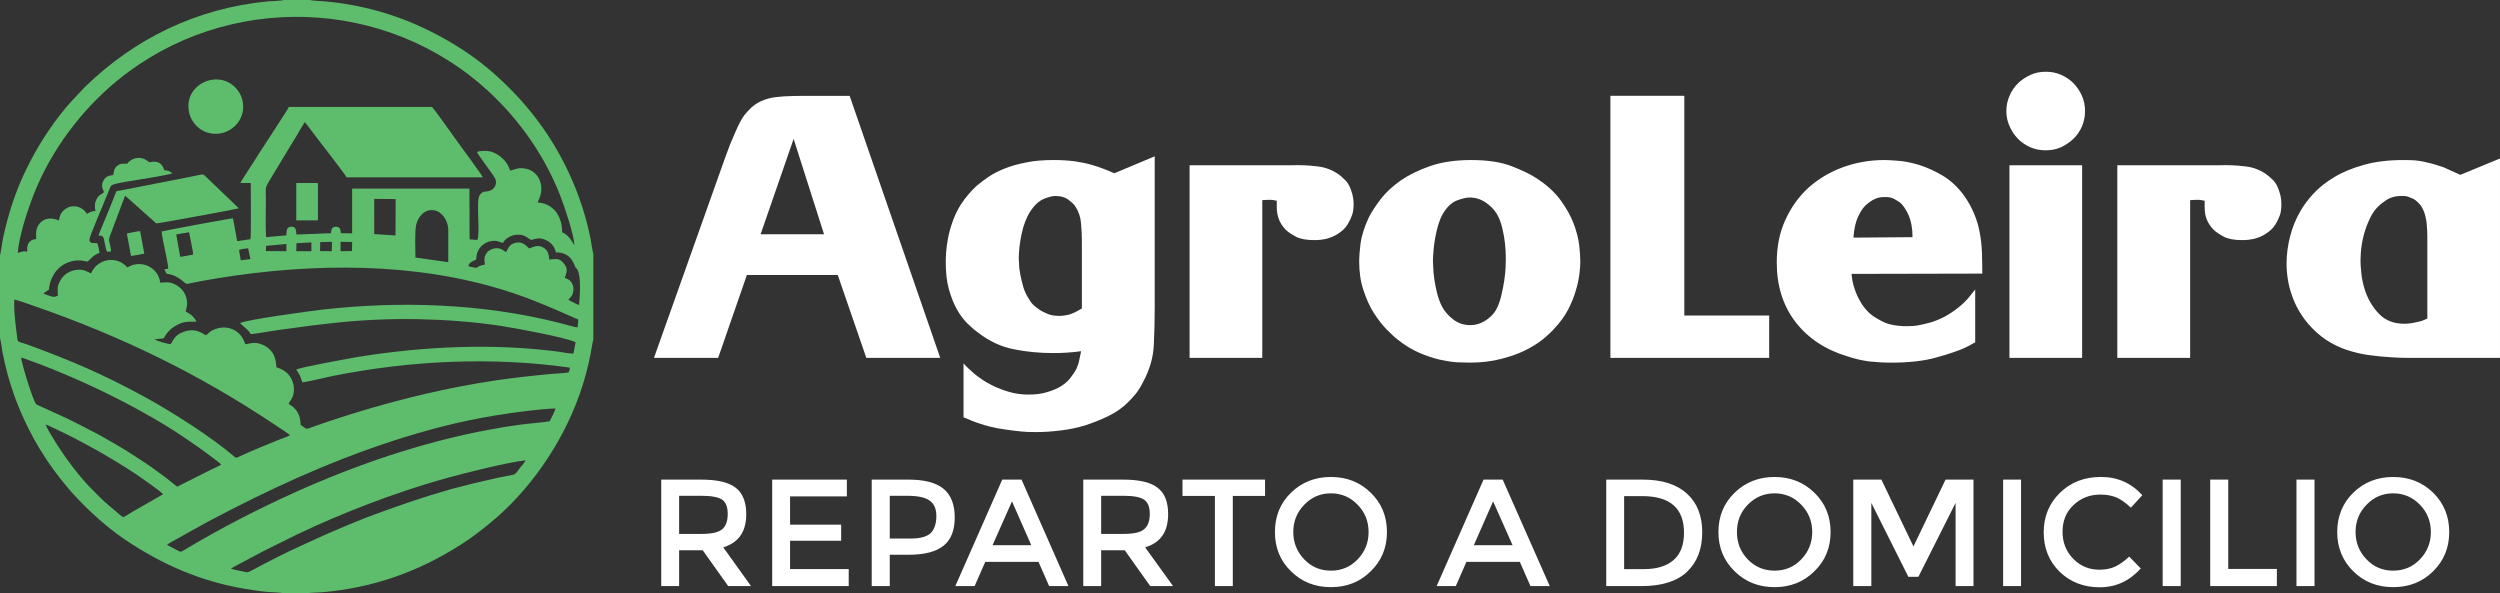
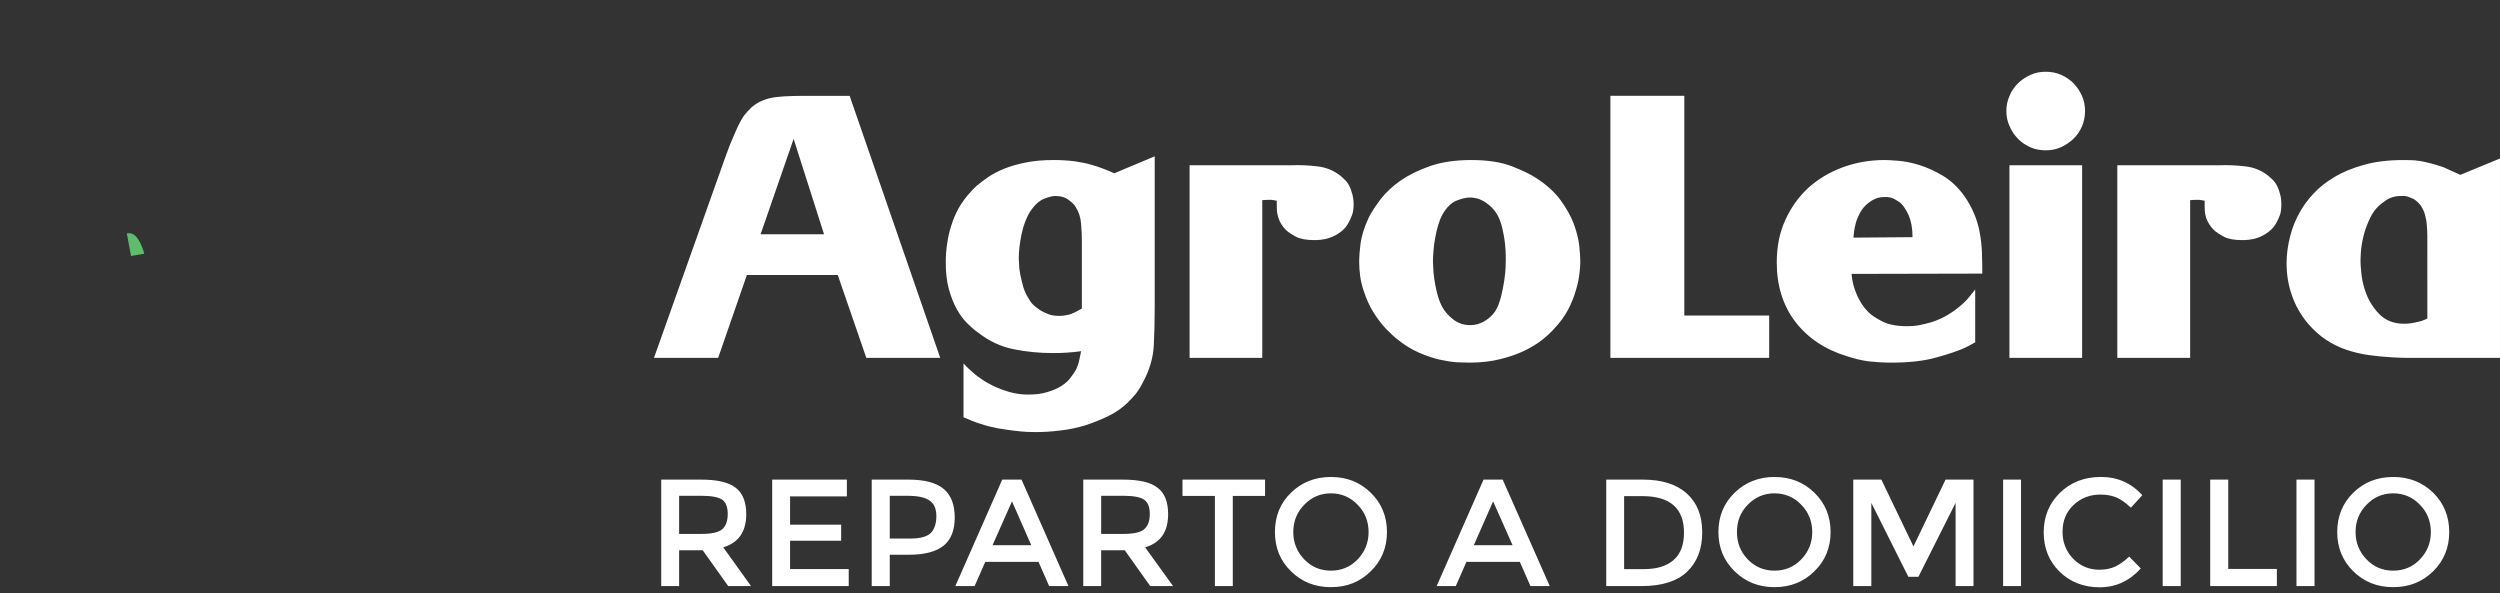
<svg xmlns="http://www.w3.org/2000/svg" version="1.1" id="Layer_1" x="0px" y="0px" width="269.973px" height="64.073px" viewBox="0 0 269.973 64.073" enable-background="new 0 0 269.973 64.073" xml:space="preserve">
  <rect x="0" y="0" width="269.973" height="64.073" fill="#333333" stroke="none" />
  <g>
    <path fill="#FFFFFF" d="M70.622,38.644h6.932l3.1-8.948h9.815l3.083,8.948h7.982l-9.782-28.295h-3.649c-0.933,0-1.75,0-2.45,0.017   c-0.7,0.017-1.3,0.05-1.833,0.117c-0.55,0.066-1.017,0.183-1.45,0.366c-0.433,0.167-0.833,0.417-1.2,0.733   c-0.317,0.3-0.617,0.616-0.867,0.966c-0.25,0.35-0.533,0.9-0.866,1.65c-0.2,0.45-0.4,0.917-0.6,1.4   c-0.183,0.483-0.367,0.966-0.55,1.483L70.622,38.644z M82.137,25.296l3.566-10.298l3.283,10.298H82.137z M124.697,16.88   l-4.366,1.833c-0.333-0.149-0.7-0.316-1.116-0.466c-0.4-0.167-0.883-0.316-1.4-0.467c-0.517-0.15-1.117-0.267-1.783-0.366   c-0.667-0.083-1.416-0.133-2.233-0.133c-1.133,0-2.133,0.083-3,0.266c-0.866,0.167-1.633,0.384-2.299,0.65   c-0.667,0.266-1.25,0.566-1.75,0.899c-0.483,0.333-0.917,0.667-1.3,0.983c-0.633,0.6-1.216,1.267-1.716,2.05   c-0.383,0.616-0.667,1.233-0.883,1.866c-0.216,0.617-0.383,1.217-0.483,1.783c-0.1,0.55-0.167,1.066-0.2,1.517   c-0.034,0.449-0.034,0.799-0.034,1.049c0,1.084,0.101,2.051,0.334,2.883c0.233,0.834,0.516,1.534,0.85,2.15   c0.333,0.6,0.7,1.1,1.116,1.517c0.417,0.416,0.8,0.75,1.184,1.017c1.199,0.934,2.483,1.533,3.849,1.8   c1.366,0.283,2.783,0.416,4.25,0.416c0.617,0,1.133-0.017,1.55-0.05c0.433-0.017,0.933-0.083,1.483-0.15   c-0.05,0.284-0.117,0.601-0.2,0.95c-0.067,0.351-0.184,0.667-0.317,0.967c-0.15,0.3-0.367,0.6-0.617,0.933   c-0.25,0.351-0.6,0.65-1.016,0.917c-0.434,0.267-0.934,0.483-1.517,0.65c-0.566,0.183-1.25,0.266-2.05,0.266   c-0.733,0-1.399-0.1-2.033-0.282c-0.634-0.184-1.2-0.4-1.7-0.634c-0.517-0.25-0.95-0.5-1.3-0.75   c-0.366-0.25-0.633-0.449-0.783-0.583c-0.216-0.184-0.417-0.366-0.6-0.533c-0.184-0.184-0.383-0.367-0.566-0.583v5.815   c0.65,0.283,1.25,0.533,1.85,0.717c0.633,0.216,1.267,0.366,1.883,0.483c0.617,0.1,1.183,0.183,1.716,0.249   s1.017,0.117,1.433,0.134c0.4,0,0.717,0.017,0.934,0.017c0.833,0,1.699-0.05,2.599-0.167c0.917-0.1,1.816-0.283,2.7-0.55   c0.867-0.283,1.716-0.616,2.533-1.016c0.816-0.4,1.533-0.9,2.149-1.518c0.217-0.216,0.466-0.482,0.733-0.8   c0.283-0.316,0.566-0.782,0.866-1.366c0.7-1.3,1.083-2.616,1.15-3.949c0.067-1.316,0.1-2.683,0.1-4.1V16.88z M116.832,33.312   c-0.583,0.35-1.05,0.566-1.4,0.666c-0.35,0.084-0.7,0.134-1.033,0.134c-0.483,0-0.917-0.067-1.267-0.217   c-0.366-0.149-0.616-0.283-0.783-0.384c-0.25-0.166-0.466-0.333-0.683-0.516c-0.217-0.2-0.383-0.4-0.517-0.65   c-0.267-0.4-0.483-0.833-0.633-1.316c-0.133-0.483-0.25-0.934-0.333-1.367c-0.083-0.433-0.133-0.799-0.133-1.133   c-0.017-0.35-0.034-0.549-0.034-0.633c0-0.767,0.1-1.633,0.3-2.6c0.2-0.966,0.516-1.799,0.95-2.483   c0.45-0.667,0.933-1.116,1.45-1.333c0.5-0.2,0.917-0.317,1.233-0.317c0.617,0,1.117,0.15,1.483,0.45   c0.383,0.283,0.616,0.533,0.716,0.716c0.35,0.534,0.55,1.15,0.6,1.867c0.067,0.7,0.083,1.35,0.083,1.933V33.312z M128.463,17.847   v20.796h7.849v-17.03c0.433-0.034,0.749-0.034,0.949-0.034c0.2,0.017,0.4,0.05,0.616,0.1c0,0.517,0,0.883,0.017,1.083   c0.017,0.216,0.067,0.466,0.15,0.733c0.15,0.5,0.434,0.95,0.833,1.349c0.267,0.25,0.634,0.483,1.101,0.733   c0.466,0.233,1.116,0.351,1.949,0.351c0.134,0,0.366,0,0.684-0.033c0.316-0.034,0.666-0.101,1.032-0.234   c0.384-0.133,0.751-0.333,1.134-0.616c0.366-0.267,0.683-0.633,0.917-1.116c0.1-0.184,0.216-0.433,0.316-0.717   c0.116-0.3,0.166-0.683,0.166-1.167c0-0.367-0.05-0.7-0.116-1c-0.084-0.3-0.15-0.5-0.2-0.633c-0.166-0.417-0.35-0.717-0.566-0.933   c-0.217-0.217-0.384-0.367-0.517-0.483c-0.733-0.583-1.583-0.933-2.55-1.033c-0.982-0.117-1.899-0.15-2.749-0.117H128.463z    M170.656,28.296c0-0.45-0.033-1.051-0.116-1.783c-0.084-0.733-0.283-1.517-0.6-2.367c-0.317-0.833-0.801-1.683-1.417-2.533   c-0.634-0.867-1.5-1.65-2.6-2.366c-0.6-0.4-1.483-0.833-2.633-1.283c-1.15-0.45-2.616-0.683-4.416-0.683   c-1.684,0-3.149,0.216-4.383,0.633c-1.249,0.433-2.316,0.95-3.216,1.566c-0.884,0.616-1.616,1.3-2.184,2.033   c-0.55,0.733-0.982,1.383-1.282,1.983c-0.467,1.016-0.767,1.933-0.884,2.783c-0.1,0.833-0.15,1.466-0.15,1.899   c0,1.184,0.15,2.232,0.467,3.166c0.301,0.934,0.667,1.75,1.117,2.45c0.434,0.683,0.899,1.283,1.366,1.767   c0.467,0.466,0.866,0.85,1.217,1.115c0.766,0.617,1.55,1.084,2.316,1.417c0.782,0.333,1.516,0.584,2.232,0.75   c0.7,0.149,1.35,0.25,1.899,0.283c0.566,0.017,1,0.033,1.334,0.033c1.216,0,2.332-0.133,3.315-0.383c1-0.25,1.866-0.55,2.616-0.917   c0.733-0.366,1.383-0.75,1.916-1.184c0.534-0.433,0.967-0.833,1.283-1.199c0.634-0.667,1.134-1.366,1.5-2.066   c0.366-0.717,0.634-1.383,0.816-2.033c0.2-0.633,0.317-1.217,0.384-1.75C170.623,29.096,170.656,28.646,170.656,28.296   L170.656,28.296z M162.607,28.263c0,0-0.017,0.199-0.017,0.6c-0.017,0.399-0.066,0.883-0.149,1.449   c-0.084,0.551-0.2,1.133-0.351,1.75c-0.166,0.616-0.366,1.149-0.633,1.566c-0.3,0.434-0.684,0.783-1.167,1.066   s-0.982,0.417-1.516,0.417c-0.667,0-1.267-0.184-1.8-0.584c-0.517-0.383-0.934-0.85-1.233-1.383c-0.233-0.45-0.417-0.95-0.55-1.483   s-0.233-1.033-0.301-1.516c-0.066-0.484-0.116-0.9-0.116-1.267c-0.017-0.351-0.033-0.583-0.033-0.667   c0-0.333,0.033-0.732,0.066-1.199c0.033-0.45,0.101-0.9,0.184-1.351c0.084-0.467,0.184-0.916,0.316-1.35   c0.134-0.433,0.284-0.833,0.483-1.183c0.45-0.766,0.967-1.266,1.55-1.483s1.033-0.316,1.351-0.316c0.616,0,1.183,0.167,1.716,0.516   c0.533,0.35,0.95,0.784,1.249,1.283c0.268,0.45,0.45,0.967,0.584,1.55c0.134,0.566,0.233,1.116,0.283,1.616   c0.05,0.517,0.083,0.949,0.083,1.316C162.607,27.995,162.607,28.212,162.607,28.263L162.607,28.263z M181.887,10.348h-7.981v28.295   h17.147v-4.565h-9.166V10.348z M214.066,29.546c0-0.75-0.017-1.5-0.034-2.233c-0.033-0.733-0.1-1.45-0.232-2.133   c-0.117-0.7-0.316-1.383-0.601-2.067c-0.283-0.683-0.649-1.366-1.133-2.033c-0.667-0.9-1.433-1.616-2.283-2.116   c-0.866-0.517-1.699-0.883-2.532-1.15c-0.834-0.25-1.584-0.399-2.25-0.45c-0.667-0.05-1.15-0.083-1.483-0.083   c-1.6,0-3.099,0.266-4.516,0.783c-1.417,0.517-2.649,1.266-3.717,2.216c-1.049,0.967-1.883,2.133-2.499,3.5   c-0.617,1.349-0.916,2.883-0.916,4.565c0,2.5,0.666,4.65,2.016,6.416c1.35,1.75,3.216,3,5.6,3.716c0.8,0.268,1.583,0.45,2.35,0.551   c0.783,0.083,1.583,0.133,2.416,0.133c1.916,0,3.549-0.184,4.883-0.566c1.333-0.366,2.35-0.717,3.05-1.033   c0.216-0.116,0.399-0.216,0.582-0.3c0.168-0.101,0.351-0.2,0.534-0.3v-5.699c-0.15,0.183-0.366,0.45-0.617,0.767   c-0.25,0.316-0.566,0.649-0.966,0.983c-0.384,0.333-0.834,0.666-1.366,0.982c-0.517,0.317-1.101,0.584-1.783,0.8   c-0.45,0.134-0.884,0.233-1.3,0.317c-0.417,0.083-0.851,0.116-1.3,0.116c-1.116,0-2.017-0.166-2.7-0.517   c-0.683-0.35-1.166-0.667-1.466-0.966c-0.367-0.367-0.684-0.767-0.917-1.2c-0.25-0.417-0.433-0.833-0.566-1.216   c-0.134-0.384-0.233-0.751-0.283-1.067s-0.083-0.55-0.083-0.683L214.066,29.546z M200.151,25.662c0-0.083,0.033-0.299,0.066-0.633   c0.034-0.334,0.117-0.7,0.234-1.1c0.133-0.4,0.316-0.8,0.566-1.2s0.6-0.733,1.016-1c0.117-0.083,0.284-0.184,0.534-0.283   c0.232-0.1,0.55-0.167,0.916-0.167c0.45-0.017,0.833,0.05,1.116,0.233c0.301,0.167,0.517,0.3,0.65,0.417   c0.283,0.266,0.583,0.7,0.866,1.316c0.267,0.617,0.417,1.4,0.417,2.366L200.151,25.662z M220.915,7.749   c-0.583,0-1.133,0.1-1.633,0.333c-0.517,0.233-0.967,0.533-1.35,0.9c-0.384,0.383-0.7,0.816-0.917,1.35   c-0.233,0.517-0.35,1.067-0.35,1.65c0,0.6,0.116,1.15,0.35,1.65c0.217,0.517,0.517,0.95,0.9,1.35   c0.366,0.383,0.816,0.683,1.333,0.917c0.533,0.233,1.083,0.333,1.666,0.333s1.133-0.1,1.649-0.333c0.5-0.233,0.95-0.533,1.333-0.9   c0.4-0.383,0.7-0.816,0.934-1.35c0.217-0.517,0.333-1.066,0.333-1.667c0-0.583-0.116-1.133-0.333-1.633   c-0.233-0.516-0.533-0.95-0.9-1.35c-0.383-0.383-0.833-0.683-1.35-0.917S221.498,7.749,220.915,7.749L220.915,7.749z    M224.847,17.847h-7.849v20.796h7.849V17.847z M228.647,17.847v20.796h7.865v-17.03c0.416-0.034,0.733-0.034,0.933-0.034   c0.2,0.017,0.417,0.05,0.634,0.1c0,0.517,0,0.883,0.017,1.083c0.017,0.216,0.05,0.466,0.133,0.733c0.167,0.5,0.45,0.95,0.851,1.349   c0.267,0.25,0.633,0.483,1.1,0.733c0.467,0.233,1.116,0.351,1.934,0.351c0.133,0,0.366,0,0.683-0.033   c0.333-0.034,0.667-0.101,1.05-0.234c0.366-0.133,0.75-0.333,1.116-0.616c0.384-0.267,0.684-0.633,0.934-1.116   c0.1-0.184,0.2-0.433,0.316-0.717c0.1-0.3,0.149-0.683,0.149-1.167c0-0.367-0.033-0.7-0.116-1c-0.083-0.3-0.149-0.5-0.2-0.633   c-0.149-0.417-0.35-0.717-0.55-0.933c-0.216-0.217-0.399-0.367-0.533-0.483c-0.717-0.583-1.566-0.933-2.533-1.033   c-0.982-0.117-1.899-0.15-2.749-0.117H228.647z M269.973,17.114l-4.282,1.767l-1.85-0.833c-0.434-0.133-0.801-0.25-1.116-0.35   c-0.334-0.083-0.65-0.167-0.967-0.233s-0.65-0.117-1-0.15c-0.351-0.017-0.75-0.033-1.2-0.033c-1.616,0-3.032,0.167-4.266,0.516   c-1.25,0.35-2.316,0.784-3.216,1.333c-0.9,0.533-1.634,1.116-2.25,1.783c-0.6,0.65-1.066,1.283-1.416,1.9   c-0.483,0.833-0.851,1.733-1.101,2.7c-0.249,0.982-0.383,1.949-0.383,2.916c0,1.199,0.184,2.35,0.566,3.433   c0.366,1.101,0.95,2.116,1.716,3.05c0.617,0.717,1.283,1.316,1.983,1.783c0.717,0.466,1.45,0.833,2.217,1.083   c0.75,0.25,1.549,0.45,2.399,0.566c0.833,0.116,1.716,0.2,2.616,0.25c0.566,0.033,1.133,0.05,1.684,0.05c0.599,0,1.166,0,1.732,0   h8.132V17.114z M262.125,34.395c-0.2,0.1-0.3,0.149-0.333,0.149c0,0-0.067,0.034-0.2,0.084c-0.066,0.033-0.316,0.1-0.733,0.183   c-0.416,0.101-0.816,0.15-1.232,0.15c-1.117,0-2.017-0.35-2.7-1.05s-1.2-1.55-1.533-2.566c-0.216-0.666-0.35-1.299-0.399-1.899   c-0.067-0.601-0.084-1.017-0.084-1.233c0-0.066,0-0.366,0.033-0.899c0.033-0.517,0.117-1.116,0.284-1.8   c0.166-0.683,0.416-1.367,0.767-2.066c0.333-0.683,0.833-1.25,1.482-1.683c0.5-0.4,1.1-0.6,1.8-0.6   c0.351-0.017,0.633,0.017,0.834,0.1c0.216,0.1,0.399,0.167,0.532,0.217c0.334,0.217,0.617,0.483,0.817,0.783   c0.199,0.316,0.35,0.65,0.433,1c0.101,0.366,0.167,0.75,0.184,1.133c0.033,0.383,0.05,0.75,0.05,1.1V34.395z" />
-     <path fill-rule="evenodd" clip-rule="evenodd" fill="#5EBD6D" d="M24.929,61.423c0.134-0.116,0.65-0.383,0.867-0.5l2.667-1.416   c1.233-0.616,2.399-1.199,3.632-1.8c4.716-2.266,10.665-4.549,15.781-5.981c1.933-0.551,6.799-1.783,8.882-2.018   c-0.1,0.234-0.45,0.634-0.617,0.834c-0.217,0.283-0.434,0.65-0.684,0.717c-0.75,0.166-1.533,0.283-2.283,0.467   c-1.5,0.333-2.949,0.683-4.416,1.082c-3.199,0.917-5.232,1.634-8.315,2.75c-1.366,0.5-2.666,1.05-3.966,1.6   c-1.283,0.533-2.516,1.116-3.799,1.7c-1.616,0.716-3.933,1.899-5.532,2.767c-0.483,0.266-0.517,0.166-1.083,0.05   C25.713,61.607,25.246,61.523,24.929,61.423L24.929,61.423z M13.298,55.857c-0.217-0.133-0.5-0.366-0.667-0.533   c-0.533-0.449-1.367-1.133-1.833-1.616c-0.2-0.183-0.383-0.4-0.583-0.583c-1.566-1.483-3.433-4.033-4.5-5.832   c-0.25-0.4-0.616-1.017-0.8-1.45c0.267,0.066,0.617,0.267,0.883,0.383c2.833,1.3,6.382,3.3,8.915,5   c0.417,0.282,2.716,1.866,2.899,2.149l-3.233,1.85C14.082,55.392,13.582,55.741,13.298,55.857L13.298,55.857z M18.03,58.841   c0.2-0.184,0.85-0.517,1.117-0.667c0.4-0.233,0.767-0.417,1.15-0.649c0.767-0.417,1.5-0.833,2.266-1.25   c6.466-3.416,12.715-6.315,19.714-8.615c1.783-0.584,3.599-1.117,5.482-1.6c1.899-0.483,3.882-0.9,5.866-1.217   c1.6-0.267,4.799-0.7,6.365-0.733c-0.083,0.334-0.466,1.066-0.633,1.384c-1.017,0.166-2.133,0.216-3.167,0.366   c-1.033,0.133-2.05,0.3-3.033,0.483c-1.983,0.35-3.866,0.783-5.749,1.267c-1.833,0.483-3.649,1.017-5.416,1.6   c-3.383,1.116-6.882,2.483-10.082,3.933c-3.933,1.767-7.882,3.799-11.564,5.982c-0.883,0.517-0.717,0.533-1.167,0.316L18.03,58.841   z M23.896,50.158c-0.167,0.15-0.934,0.467-1.217,0.617l-3.549,1.783l-1.083-0.866c-0.367-0.284-0.717-0.534-1.1-0.817   c-0.716-0.533-1.5-1.05-2.283-1.55c-0.75-0.5-1.583-1.017-2.383-1.467c-0.8-0.449-1.617-0.949-2.483-1.366   c-0.85-0.433-1.667-0.883-2.55-1.3l-3.316-1.516C3.616,43.46,2.367,39.36,2.267,38.61c0.25,0.051,0.55,0.184,0.8,0.267   c3.416,1.2,7.682,3.133,10.782,4.783c1.55,0.816,3.816,2.099,5.249,3.049c0.85,0.567,1.649,1.116,2.466,1.683   C21.78,48.542,23.763,49.992,23.896,50.158L23.896,50.158z M30.195,47.459c-1.4,0.55-2.983,1.217-4.333,1.833   c-0.25,0.117-0.316,0.217-0.516,0.05c-2.55-2.183-6.799-4.882-9.698-6.466c-4.45-2.433-8.049-3.982-12.782-5.699   c-0.767-0.282-0.933-0.183-0.983-0.55c-0.167-1.199-0.417-3.133-0.333-4.282c0.633,0.15,1.45,0.467,2.1,0.684   c9.449,3.282,17.764,7.315,26.046,12.848c0.283,0.184,1.5,0.967,1.617,1.133C31.079,47.143,30.479,47.343,30.195,47.459   L30.195,47.459z M44.859,27.812c0-0.883-0.083-2.782,0.083-3.532c0.183-0.833,0.9-1.767,1.966-1.566   c0.85,0.167,1.45,1.083,1.5,2.05v3.549L44.859,27.812z M25.813,26.995c0.217-0.116,0.717-0.149,0.983-0.183l0.25,1.167l-1.05,0.133   L25.813,26.995z M36.777,26.112l1.25,0.017l-0.017,0.983l-1.233,0.017V26.112z M34.578,26.146l1.267-0.033l-0.017,1.017   l-1.267-0.017L34.578,26.146z M33.628,26.179v0.95h-1.633l0.017-0.866L33.628,26.179z M30.929,26.346v0.783l-2.216-0.017   l0.017-0.566L30.929,26.346z M54.325,26.229c0.15-0.384,0.767-0.8,1.35-0.866c0.917-0.117,1.25,0.299,1.667,0.549   c0.733-0.217,1.167-0.25,1.816,0.117c0.434,0.25,0.717,0.649,0.883,1.233c1.716-0.067,2.017,1.516,2.1,1.616   c0.117,0.133,0.133,0.083,0.217,0.25c0.433,0.767,0.25,2.833,0.183,3.799c-0.15,0-1-0.449-1.167-0.566   c0.167-0.2,0.267-0.233,0.417-0.517c0.233-0.467,0.167-1.116-0.2-1.5c-0.2-0.217-0.367-0.199-0.6-0.35   c0.1-0.4,0.467-0.883-0.117-1.566c-0.467-0.55-0.733-0.483-1.566-0.4c-0.033-0.683-0.217-1.049-0.65-1.299   c-0.616-0.351-1.033-0.051-1.516,0.1c-0.35-0.334-0.733-0.767-1.434-0.617c-0.766,0.15-0.85,0.701-1.049,1   c-0.25-0.083-0.383-0.299-0.767-0.383c-0.316-0.066-0.649,0-0.917,0.133c-0.25,0.134-0.433,0.316-0.566,0.617   c-0.167,0.366-0.067,0.6-0.05,0.982c-0.15,0.067-0.333,0.067-0.483,0.134c-0.183,0.05-0.25,0.149-0.366,0.2   c-0.15,0.066-0.784-0.084-0.934-0.167c0.1-0.433,0.633-0.6,0.833-0.683c0.067-0.483,0.05-0.667,0.267-1.051   c0.316-0.566,0.899-0.933,1.566-0.982C53.792,25.979,53.908,26.146,54.325,26.229L54.325,26.229z M20.43,25.08   c0.05,0.499,0.45,2.065,0.417,2.415l-1.383,0.25l-0.434-2.433L20.43,25.08z M40.41,21.48l2.316,0.017L42.71,25.43l-2.3-0.15V21.48z    M1.917,27.313c0.117-1.6,0.866-4,1.417-5.5c1.716-4.815,4.816-9.115,8.382-12.298C23.046-0.583,40.327-0.767,51.892,9.099   c3.633,3.099,6.766,7.282,8.616,12.048c0.433,1.117,1.5,4.232,1.516,5.349c-0.333-0.599-0.7-1.149-1.316-1.415   c0-1.634-0.85-3.083-2.633-3.217c0.017-0.233,0.417-0.75,0.383-1.566c-0.034-1.05-0.683-1.917-1.767-2.1   c-0.75-0.117-0.983,0.066-1.583,0.233c-0.183-0.35-0.2-0.583-0.5-0.95c-0.4-0.517-1.083-1.017-1.766-1.149   c-0.317-0.05-1.083-0.067-1.333,0.083c0.133,0.3,1.183,1.716,1.383,2c0.167,0.233,0.583,0.767,0.65,1.067   c0.1,0.516-0.216,0.933-0.567,1.083c-0.533,0.233-0.816-0.033-1.183,0.517c-0.417,0.617,0.1,4.115-0.25,4.832l-0.833-0.066   l-0.017-5.482H38.027v4.832l-1.216-0.016c-0.034-0.4-0.083-0.7-0.55-0.7c-0.45,0.017-0.483,0.316-0.517,0.7l-3.732,0.149   c-0.033-0.466-0.05-0.899-0.6-0.85c-0.5,0.05-0.466,0.466-0.483,0.933l-2.2,0.2c-0.067-1.333-0.017-2.816-0.017-4.183   c0-1.083-0.117-1.083,0.3-1.783l2.333-3.866c0.267-0.417,0.517-0.85,0.783-1.283c0.133-0.233,0.25-0.433,0.383-0.667   c0.117-0.183,0.3-0.45,0.383-0.633c0.15,0.083,1,1.266,1.167,1.482c0.333,0.434,3.249,4.183,3.366,4.466h14.714   c-0.117-0.283-2.5-3.516-2.733-3.833c-0.133-0.183-2.649-3.749-2.766-3.766H31.195c-0.15,0.316-0.45,0.733-0.65,1.05   c-1.066,1.7-2.216,3.382-3.283,5.099c-0.216,0.35-1.233,1.85-1.299,2.066h1.116c0,0.767,0.05,5.732-0.033,6.065l-1.433,0.217   l-0.45-2.466c-0.3,0-7.565,1.35-7.699,1.417c0.017,0.533,0.25,1.466,0.35,1.999c0.083,0.467,0.367,1.634,0.35,2.017l-0.417,0.084   l0.25,0.466c1.4,0.167,1.917,1.117,2.2,1.084c0.383-0.033,0.966-0.2,1.383-0.268c10.198-1.865,21.28-2.249,31.295,0.5   c3.649,1,6.132,2.117,9.582,3.633l-0.083,0.833c-0.133,0.051-1.7-0.416-2-0.482c-8.298-2.1-17.18-2.383-25.662-1.417   c-1.15,0.134-8.199,1.083-8.782,1.45c0.267,0.316,0.983,0.767,1.133,1.184c0.667-0.051,1.5-0.218,2.166-0.317   c0.717-0.1,1.434-0.216,2.133-0.3c1.45-0.2,2.883-0.399,4.349-0.55c3.066-0.35,6.199-0.5,9.349-0.45   c3.049,0.066,6.083,0.283,9.048,0.733c1.3,0.2,7.182,1.267,8.049,1.767l-0.233,1.217c-0.267,0.033-1.483-0.184-1.85-0.234   c-7.032-0.883-14.265-0.532-21.23,0.566c-0.883,0.151-6.549,1.167-6.849,1.4c0.116,0.2,0.267,0.383,0.383,0.65   c0.101,0.199,0.2,0.583,0.284,0.732c0.383-0.033,2.649-0.566,3.299-0.699c8.365-1.667,17.164-2.084,25.563-0.9   c0.033,0.167-0.05,0.4-0.133,0.517c-0.233,0.083-1.65,0.134-2.033,0.184c-1.983,0.184-3.983,0.416-5.949,0.7   c-2.516,0.383-5.032,0.866-7.449,1.433c-4.116,0.967-8.065,2.116-12.032,3.517c-1.033,0.366-0.667,0.366-1.466-0.167   c0-1.2-0.567-1.85-1.3-2.266c0.2-0.434,0.4-0.483,0.533-1.101c0.1-0.483,0.034-0.95-0.133-1.383c-0.3-0.767-0.867-1.2-1.717-1.467   c-0.066-1.1-0.316-1.633-0.966-2.133c-0.267-0.2-0.65-0.384-1.066-0.467c-0.617-0.1-0.8,0.05-1.317,0.116   c-0.1-0.183-0.15-0.399-0.266-0.6c-0.583-1.049-1.783-1.466-2.95-1.049c-0.317,0.1-0.583,0.249-0.8,0.482   c-0.083,0.067-0.117,0.117-0.233,0.2c-0.7-0.417-1.283-0.733-2.3-0.417c-0.583,0.184-0.95,0.45-1.25,0.934   c-0.083,0.117-0.166,0.316-0.267,0.433c-0.333,0-1.516-0.35-1.75-0.517l0.983-0.1c0.35-0.616,0.733-1.033,1.3-1.366   c0.75-0.434,1.25-0.467,2.233-0.434c-0.083-0.267-0.317-0.516-0.483-0.666c-0.25-0.217-0.366-0.25-0.667-0.45   c0.033-0.217,0.133-0.417,0.15-0.684c0.083-1.066-0.55-1.966-1.533-2.332c-0.583-0.217-0.799-0.084-1.366-0.084   c-0.083-0.85-0.633-1.449-1.216-1.75c-0.333-0.184-0.784-0.299-1.25-0.25c-0.533,0.033-0.716,0.184-1.083,0.351   c-1.149-1.333-3.266-0.934-3.916,0.649c-0.434-0.184-0.65-0.399-1.316-0.399c-0.95,0.017-1.717,0.517-2.1,1.35   c-0.3,0.634-0.167,0.8-0.167,1.45c-0.4,0.166-0.433,0.166-0.816,0.049c-0.184-0.066-0.617-0.199-0.75-0.283   c0.2-0.183,0.383-0.25,0.6-0.433c0.167-1.899,1.583-3.216,3.399-3.133c0.283,0.017,0.566,0.116,0.8,0.116   c0.317-0.333,0.716-0.766,1.267-0.933c-0.017-0.2-0.167-0.899-0.25-1.05c-0.35-0.033-0.75,0.083-0.833-0.267   c-0.05-0.184,0.15-0.667,0.217-0.834c0.6-1.549,1.267-3.049,1.883-4.599c0.117-0.284,0.134-0.534,0.467-0.633   c0.667-0.217,2-0.4,2.716-0.517c0.483-0.083,3.466-0.55,3.649-0.7c-0.184-0.149-0.316-0.267-0.65-0.3   c-0.267-0.05-0.184,0.033-0.283-0.216c-0.233-0.667-0.8-0.85-1.533-0.667c-0.383-0.266-0.633-0.516-1.3-0.466   c-0.483,0.05-0.917,0.333-1.083,0.617c-0.549,0-0.75-0.05-1.116,0.25c-0.267,0.216-0.35,0.516-0.4,0.983   c-0.566,0.033-0.85,0.217-1.05,0.567c-0.283,0.5-0.15,0.833,0.05,1.266c-0.283,0.284-0.533,0.25-0.8,0.75   c-0.233,0.45-0.216,0.75-0.133,1.283c-0.517,0.033-0.583,0.167-0.933,0.316c-0.267-0.517-0.983-0.983-1.816-0.767   c-0.383,0.117-0.616,0.317-0.816,0.534c-0.233,0.266-0.283,0.516-0.383,0.95c-0.65-0.283-1.367-0.316-1.883,0.133   c-0.533,0.467-0.633,0.999-0.55,1.866c-0.733,0.05-1.083,0.566-0.966,1.35C2.35,27.112,2.367,27.195,1.917,27.313L1.917,27.313z    M0,27.546v8.981c0.083,0.167,0.217,1.217,0.267,1.5C0.933,41.443,2,44.343,3.649,47.376c0.867,1.566,1.9,3.1,2.899,4.35   c0.284,0.366,0.534,0.649,0.817,0.999c0.133,0.15,0.283,0.334,0.417,0.483c1.866,2.05,3.982,3.966,6.349,5.482   c4.083,2.633,8.232,4.316,13.165,5.032c0.533,0.084,1.066,0.15,1.616,0.2c0.367,0.033,1.45,0.05,1.7,0.15h2.466   c0.15-0.051,1.4-0.101,1.7-0.117c5.482-0.466,10.381-2.199,14.948-5.115c1.133-0.717,2.149-1.5,3.149-2.316   c4.233-3.449,7.799-8.516,9.731-13.981c0.5-1.433,0.867-2.8,1.167-4.299c0.067-0.301,0.217-1.399,0.3-1.567v-9.281   c-0.083-0.166-0.233-1.267-0.284-1.533c-0.983-4.982-3.216-9.731-6.332-13.614c-0.883-1.1-1.6-1.9-2.6-2.883   c-1.516-1.517-3.149-2.866-4.982-4.049C45.343,2.4,40.577,0.667,35.128,0.15c-0.35-0.033-1.467-0.067-1.667-0.15h-2.85   c-0.25,0.1-1.316,0.117-1.7,0.15C21.264,0.883,14.515,4.166,9.115,9.448l-1.333,1.417c-2.7,2.983-5.033,6.949-6.366,10.865   c-0.3,0.883-0.583,1.85-0.816,2.816c-0.133,0.5-0.233,0.983-0.333,1.5C0.217,26.313,0.083,27.379,0,27.546L0,27.546z" />
-     <path fill-rule="evenodd" clip-rule="evenodd" fill="#5EBD6D" d="M10.648,25.445c0.55-0.016,0.533,0.184,0.633,0.667   c0.05,0.233,0.183,0.9,0.267,1.066l0.433-0.017c0.034-0.183-0.083-0.6-0.117-0.8c-0.083-0.383-0.15-0.45-0.017-0.816l1.383-3.683   c0.05-0.133,0.083-0.217,0.133-0.35c0.033-0.083,0.033-0.117,0.066-0.183l0.1-0.184l3.35,2.983   c0.066,0.034,8.782-1.566,8.915-1.633L22.18,19.03c-0.217-0.2-0.184-0.233-0.583-0.15c-0.434,0.1-0.867,0.167-1.316,0.267   l-7.332,1.433c-0.383,0.066-0.35-0.017-0.483,0.316c-0.383,1.05-0.933,2.3-1.367,3.383C10.982,24.58,10.715,25.146,10.648,25.445   L10.648,25.445z" />
-     <path fill-rule="evenodd" clip-rule="evenodd" fill="#5EBD6D" d="M22.796,8.632c-1.466,0.267-2.733,1.6-2.399,3.399   c0.25,1.417,1.633,2.7,3.449,2.366c1.433-0.267,2.683-1.649,2.367-3.416C25.963,9.565,24.563,8.299,22.796,8.632L22.796,8.632z" />
-     <rect x="31.995" y="19.764" fill-rule="evenodd" clip-rule="evenodd" fill="#5EBD6D" width="2.333" height="4.033" />
-     <path fill-rule="evenodd" clip-rule="evenodd" fill="#5EBD6D" d="M13.698,25.213l0.45,2.433l1.433-0.25l-0.45-2.433   C14.881,24.963,13.981,25.146,13.698,25.213L13.698,25.213z" />
+     <path fill-rule="evenodd" clip-rule="evenodd" fill="#5EBD6D" d="M13.698,25.213l0.45,2.433l1.433-0.25C14.881,24.963,13.981,25.146,13.698,25.213L13.698,25.213z" />
    <path fill="#FFFFFF" d="M80.587,55.524c0,1.899-0.833,3.083-2.483,3.583l3,4.183h-2.466l-2.75-3.866h-2.549v3.866h-1.933V51.792   h4.283c1.75,0,3,0.283,3.766,0.883C80.204,53.258,80.587,54.208,80.587,55.524L80.587,55.524z M75.771,57.657   c1.083,0,1.833-0.166,2.233-0.517c0.383-0.333,0.583-0.883,0.583-1.633s-0.2-1.267-0.6-1.55c-0.417-0.267-1.133-0.416-2.183-0.416   h-2.466v4.115H75.771z M91.452,51.792v1.816H85.32v3.05h5.516v1.732H85.32v3.066h6.332v1.833h-8.265V51.792H91.452z M98.084,51.792   c1.75,0,3.017,0.333,3.816,0.999c0.8,0.667,1.2,1.7,1.2,3.083c0,1.4-0.4,2.416-1.216,3.066c-0.816,0.649-2.066,0.967-3.766,0.967   h-2.033v3.383h-1.949V51.792H98.084z M98.334,58.157c1.083,0,1.8-0.217,2.2-0.616c0.384-0.417,0.583-1.017,0.583-1.816   s-0.25-1.35-0.75-1.684c-0.483-0.333-1.266-0.499-2.316-0.499h-1.966v4.615H98.334z M106.399,60.674l-1.15,2.616h-2.083   l5.066-11.498h2.083l5.065,11.498h-2.083l-1.149-2.616H106.399z M111.366,58.874l-2.083-4.732l-2.099,4.732H111.366z    M126.146,55.524c0,1.899-0.816,3.083-2.483,3.583l3.016,4.183h-2.466l-2.75-3.866h-2.55v3.866h-1.933V51.792h4.266   c1.767,0,3.017,0.283,3.766,0.883C125.78,53.258,126.146,54.208,126.146,55.524L126.146,55.524z M121.331,57.657   c1.1,0,1.85-0.166,2.233-0.517c0.4-0.333,0.6-0.883,0.6-1.633s-0.2-1.267-0.617-1.55c-0.4-0.267-1.116-0.416-2.167-0.416h-2.466   v4.115H121.331z M133.129,53.559v9.731h-1.933v-9.731h-3.5v-1.767h8.916v1.767H133.129z M146.61,54.508   c-0.783-0.816-1.75-1.233-2.883-1.233c-1.149,0-2.1,0.417-2.883,1.233c-0.783,0.8-1.184,1.783-1.184,2.95   c0,1.149,0.4,2.132,1.184,2.949c0.783,0.816,1.733,1.217,2.883,1.217c1.133,0,2.1-0.4,2.883-1.217   c0.783-0.817,1.183-1.8,1.183-2.949C147.792,56.291,147.393,55.308,146.61,54.508L146.61,54.508z M148.026,61.69   c-1.149,1.149-2.583,1.716-4.299,1.716c-1.717,0-3.149-0.566-4.315-1.716c-1.167-1.134-1.733-2.55-1.733-4.232   c0-1.7,0.566-3.116,1.733-4.25c1.166-1.133,2.599-1.7,4.315-1.7c1.716,0,3.149,0.567,4.299,1.7c1.167,1.134,1.75,2.55,1.75,4.25   C149.776,59.141,149.193,60.557,148.026,61.69L148.026,61.69z M158.358,60.674l-1.149,2.616h-2.066l5.065-11.498h2.066   l5.083,11.498h-2.084l-1.149-2.616H158.358z M163.34,58.874l-2.1-4.732l-2.083,4.732H163.34z M177.405,51.792   c2.05,0,3.649,0.5,4.749,1.499c1.117,1,1.667,2.4,1.667,4.184c0,1.8-0.533,3.199-1.617,4.249c-1.065,1.033-2.716,1.566-4.933,1.566   h-3.815V51.792H177.405z M181.854,57.524c0-2.633-1.5-3.949-4.516-3.949h-1.95v7.882h2.167c1.383,0,2.449-0.333,3.199-1   C181.488,59.808,181.854,58.824,181.854,57.524L181.854,57.524z M194.519,54.508c-0.783-0.816-1.75-1.233-2.883-1.233   c-1.15,0-2.1,0.417-2.899,1.233c-0.783,0.8-1.167,1.783-1.167,2.95c0,1.149,0.384,2.132,1.167,2.949   c0.8,0.816,1.749,1.217,2.899,1.217c1.133,0,2.1-0.4,2.883-1.217c0.782-0.817,1.183-1.8,1.183-2.949   C195.702,56.291,195.301,55.308,194.519,54.508L194.519,54.508z M195.935,61.69c-1.149,1.149-2.6,1.716-4.299,1.716   c-1.717,0-3.15-0.566-4.316-1.716c-1.166-1.134-1.749-2.55-1.749-4.232c0-1.7,0.583-3.116,1.749-4.25   c1.166-1.133,2.6-1.7,4.316-1.7c1.699,0,3.149,0.567,4.299,1.7c1.166,1.134,1.75,2.55,1.75,4.25   C197.685,59.141,197.101,60.557,195.935,61.69L195.935,61.69z M202.084,63.29h-1.95V51.792h3.033l3.466,7.215l3.466-7.215h3.017   V63.29h-1.933v-8.982l-4.017,7.982h-1.083l-3.999-7.982V63.29z M216.315,51.792h1.934V63.29h-1.934V51.792z M226.697,61.523   c0.667,0,1.233-0.117,1.717-0.333c0.482-0.233,0.982-0.583,1.517-1.084l1.249,1.283c-1.216,1.35-2.699,2.033-4.433,2.033   c-1.732,0-3.183-0.566-4.332-1.683c-1.134-1.116-1.717-2.533-1.717-4.249c0-1.7,0.583-3.133,1.75-4.267   c1.166-1.149,2.649-1.717,4.433-1.717s3.266,0.65,4.466,1.967l-1.233,1.351c-0.55-0.518-1.066-0.884-1.55-1.101   c-0.5-0.199-1.066-0.316-1.732-0.316c-1.15,0-2.133,0.383-2.917,1.133c-0.8,0.75-1.183,1.717-1.183,2.883   c0,1.167,0.383,2.133,1.166,2.934C224.681,61.141,225.614,61.523,226.697,61.523L226.697,61.523z M233.546,51.792h1.949V63.29   h-1.949V51.792z M238.678,63.29V51.792h1.949v9.648h5.25v1.85H238.678z M247.994,51.792h1.949V63.29h-1.949V51.792z    M261.325,54.508c-0.783-0.816-1.75-1.233-2.883-1.233c-1.15,0-2.1,0.417-2.883,1.233c-0.783,0.8-1.184,1.783-1.184,2.95   c0,1.149,0.4,2.132,1.184,2.949c0.783,0.816,1.732,1.217,2.883,1.217c1.133,0,2.1-0.4,2.883-1.217   c0.783-0.817,1.183-1.8,1.183-2.949C262.507,56.291,262.108,55.308,261.325,54.508L261.325,54.508z M262.758,61.69   c-1.167,1.149-2.6,1.716-4.316,1.716s-3.149-0.566-4.316-1.716c-1.149-1.134-1.732-2.55-1.732-4.232c0-1.7,0.583-3.116,1.732-4.25   c1.167-1.133,2.6-1.7,4.316-1.7s3.149,0.567,4.316,1.7c1.149,1.134,1.732,2.55,1.732,4.25   C264.491,59.141,263.908,60.557,262.758,61.69L262.758,61.69z" />
  </g>
</svg>